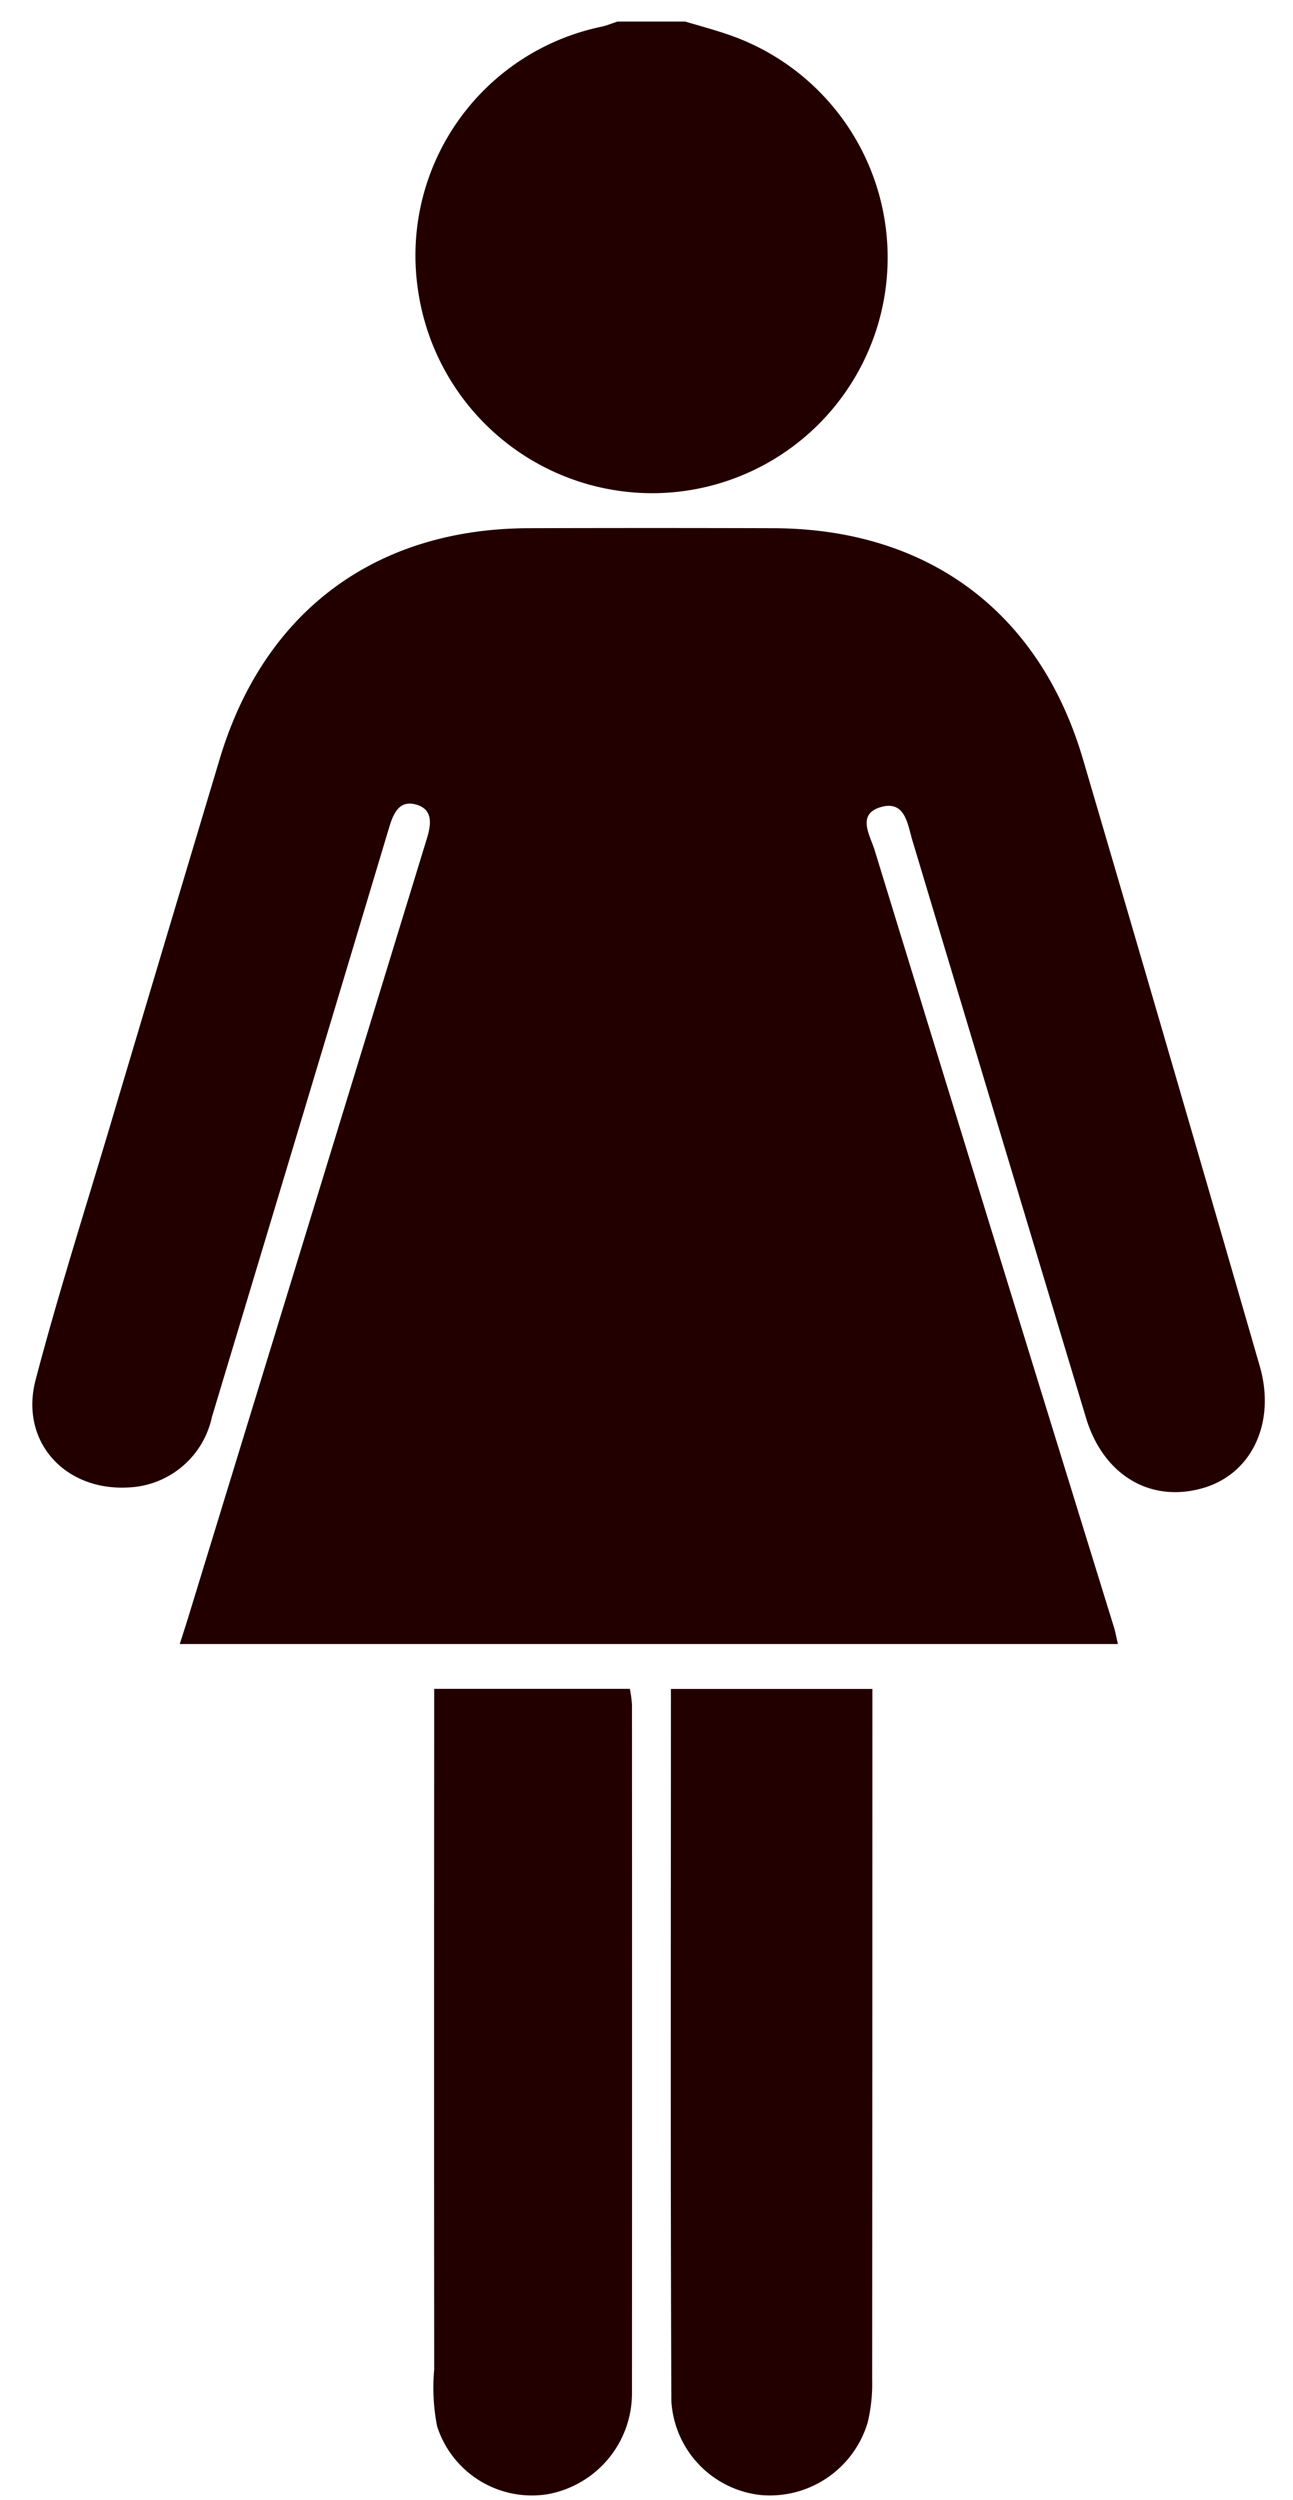
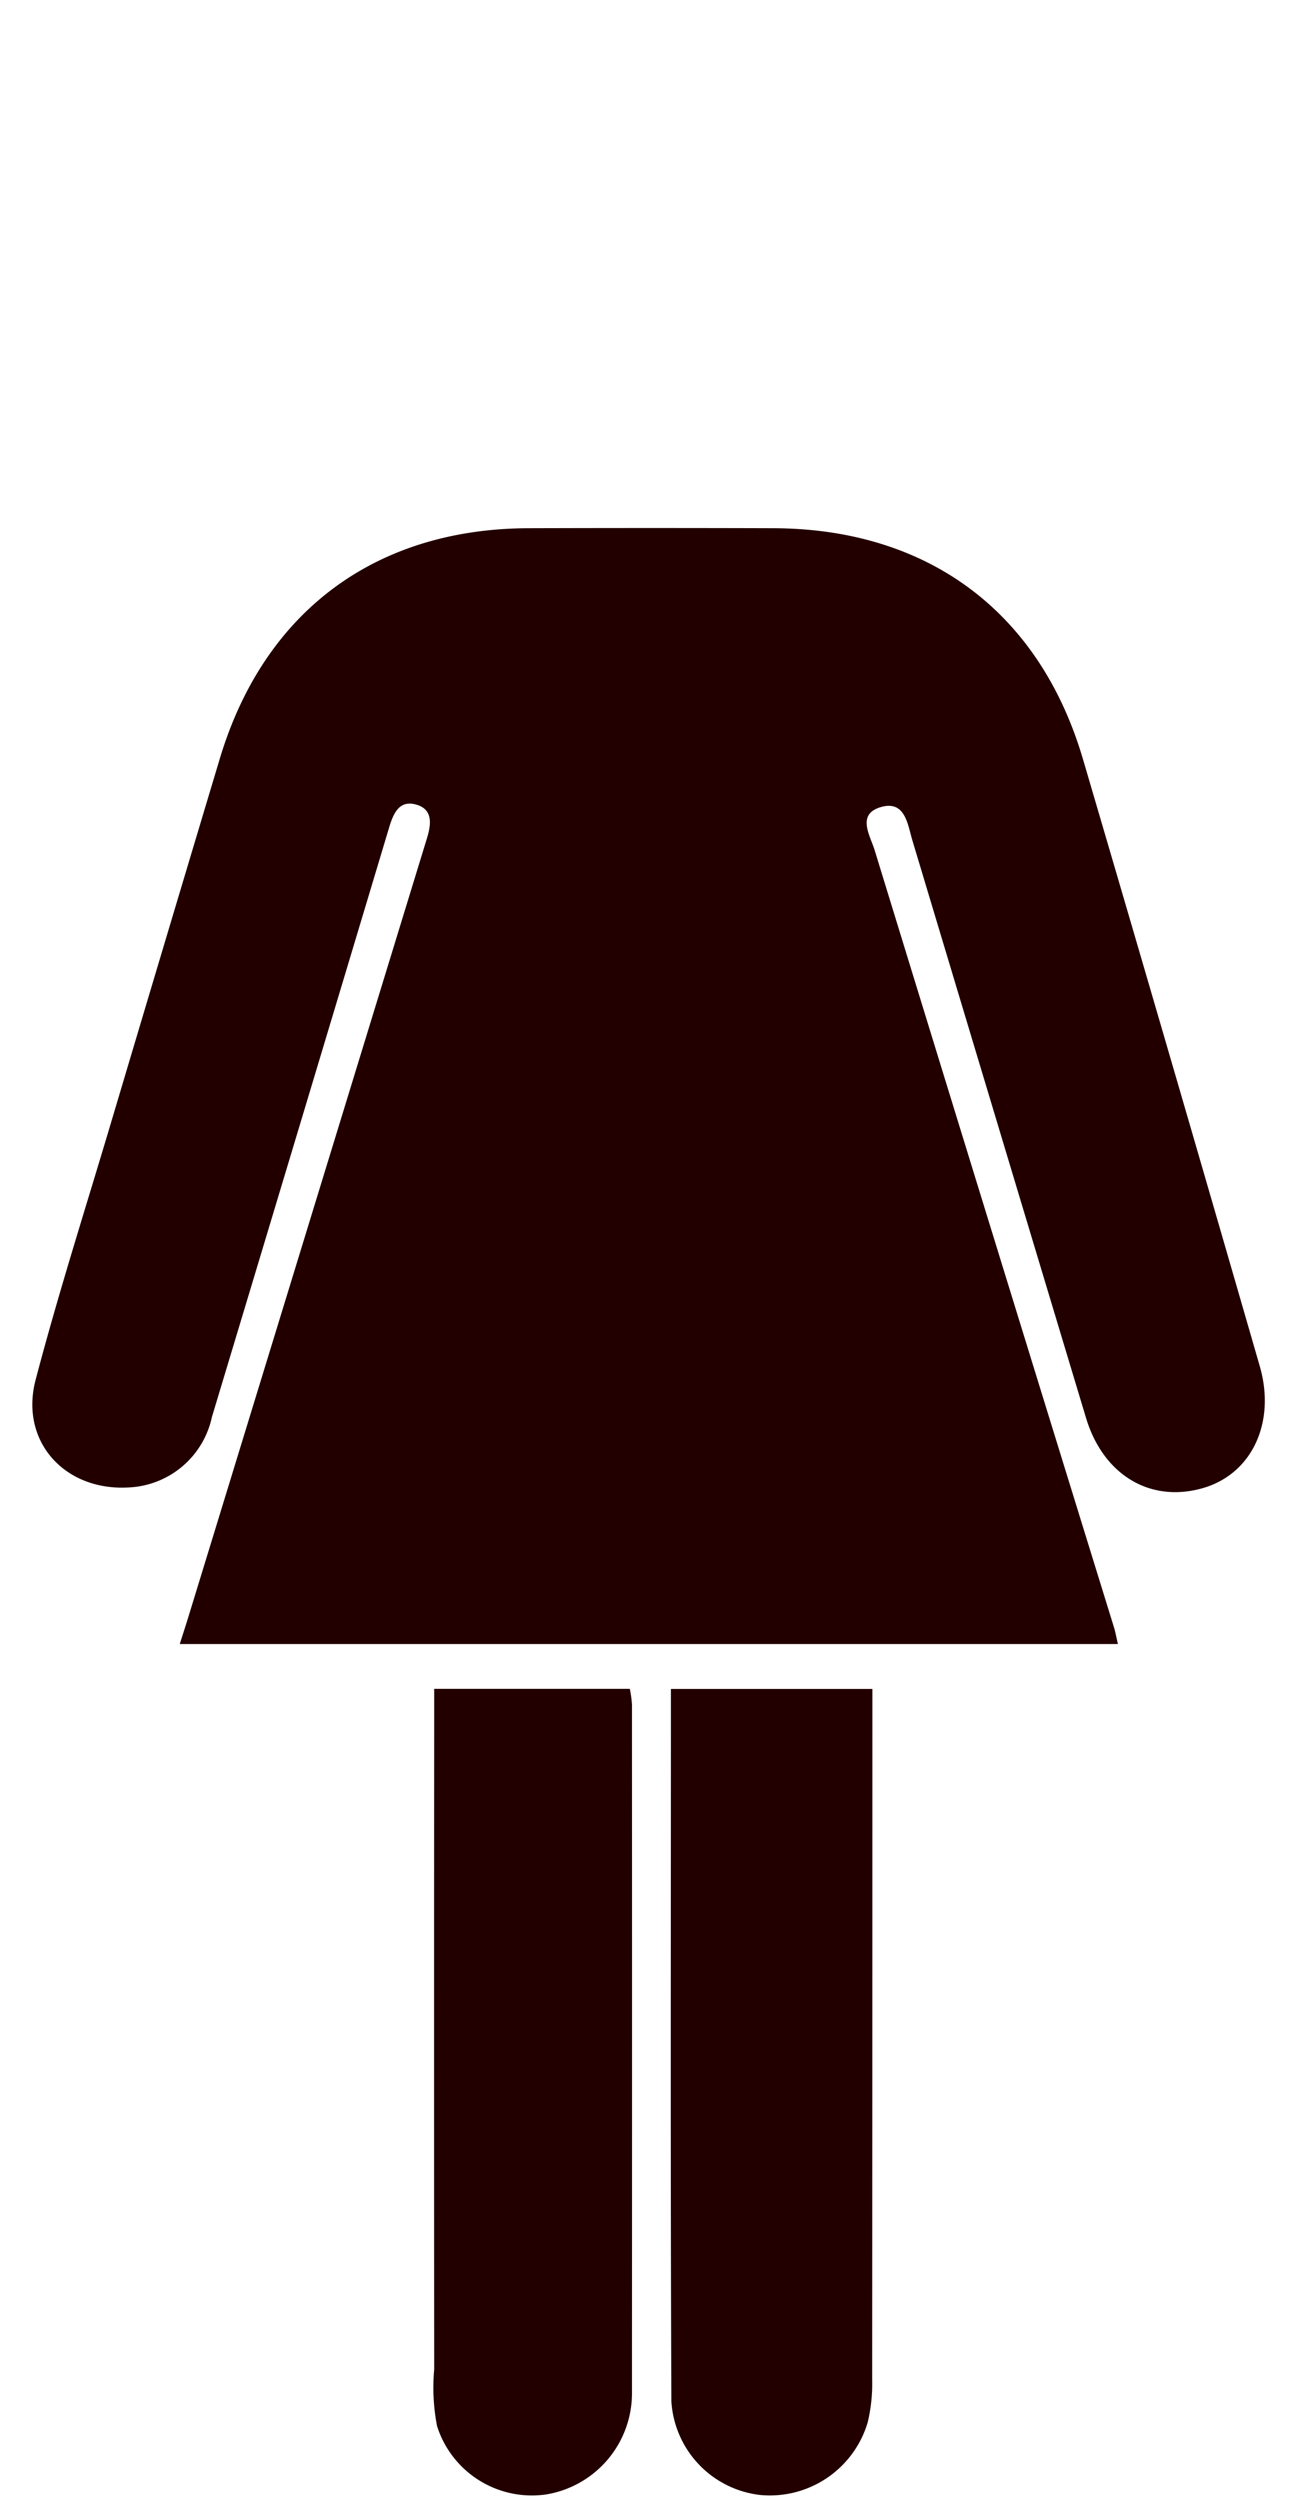
<svg xmlns="http://www.w3.org/2000/svg" width="60" height="116" viewBox="0 0 60 116">
  <g id="グループ_22735" data-name="グループ 22735" transform="translate(-275.914 -1928.074)">
-     <rect id="長方形_5326" data-name="長方形 5326" width="60" height="116" transform="translate(275.914 1928.074)" fill="none" />
-     <path id="パス_40829" data-name="パス 40829" d="M19.935,0c.671.2,1.349.381,2.01.609a10.933,10.933,0,0,1-3.62,21.274A10.987,10.987,0,0,1,7.541,12.49,10.841,10.841,0,0,1,16.068.235c.247-.055.482-.156.724-.235Z" transform="translate(287.775 1929.074)" fill="#200" />
    <path id="パス_40831" data-name="パス 40831" d="M50.373,61.584H6.841c.163-.51.307-.954.443-1.4L18.3,24.238c.2-.642.323-1.368-.479-1.6s-1.071.415-1.27,1.081q-4.1,13.668-8.216,27.326A4.141,4.141,0,0,1,4.416,54.32c-2.937.146-5.01-2.159-4.262-5,1.023-3.893,2.247-7.737,3.4-11.6q2.57-8.633,5.159-17.26c2.058-6.8,7.217-10.628,14.321-10.648q5.671-.018,11.342,0c7.171.019,12.363,3.867,14.378,10.717q4.133,14.063,8.2,28.148c.755,2.592-.335,4.972-2.573,5.652-2.456.743-4.679-.556-5.487-3.242Q44.862,37.7,40.839,24.3c-.225-.75-.333-1.878-1.466-1.548s-.5,1.311-.29,1.986q5.531,18.027,11.1,36.038c.077.244.12.5.192.805" transform="translate(277.414 1942.769)" fill="#200" />
    <path id="パス_40832" data-name="パス 40832" d="M12.372,32.288h9.349v1.22q0,15.407-.01,30.812a7.733,7.733,0,0,1-.208,2,4.736,4.736,0,0,1-4.964,3.369,4.659,4.659,0,0,1-4.145-4.339c-.048-10.976-.022-21.952-.022-33.057" transform="translate(294.675 1974.147)" fill="#200" />
    <path id="パス_40833" data-name="パス 40833" d="M7.8,32.286h9.078a5.355,5.355,0,0,1,.1.731q.007,15.961,0,31.919a4.757,4.757,0,0,1-3.98,4.727,4.618,4.618,0,0,1-5.065-3.17A9.4,9.4,0,0,1,7.8,63.862Q7.789,48.8,7.8,33.736v-1.45" transform="translate(288.262 1974.145)" fill="#200" />
  </g>
</svg>